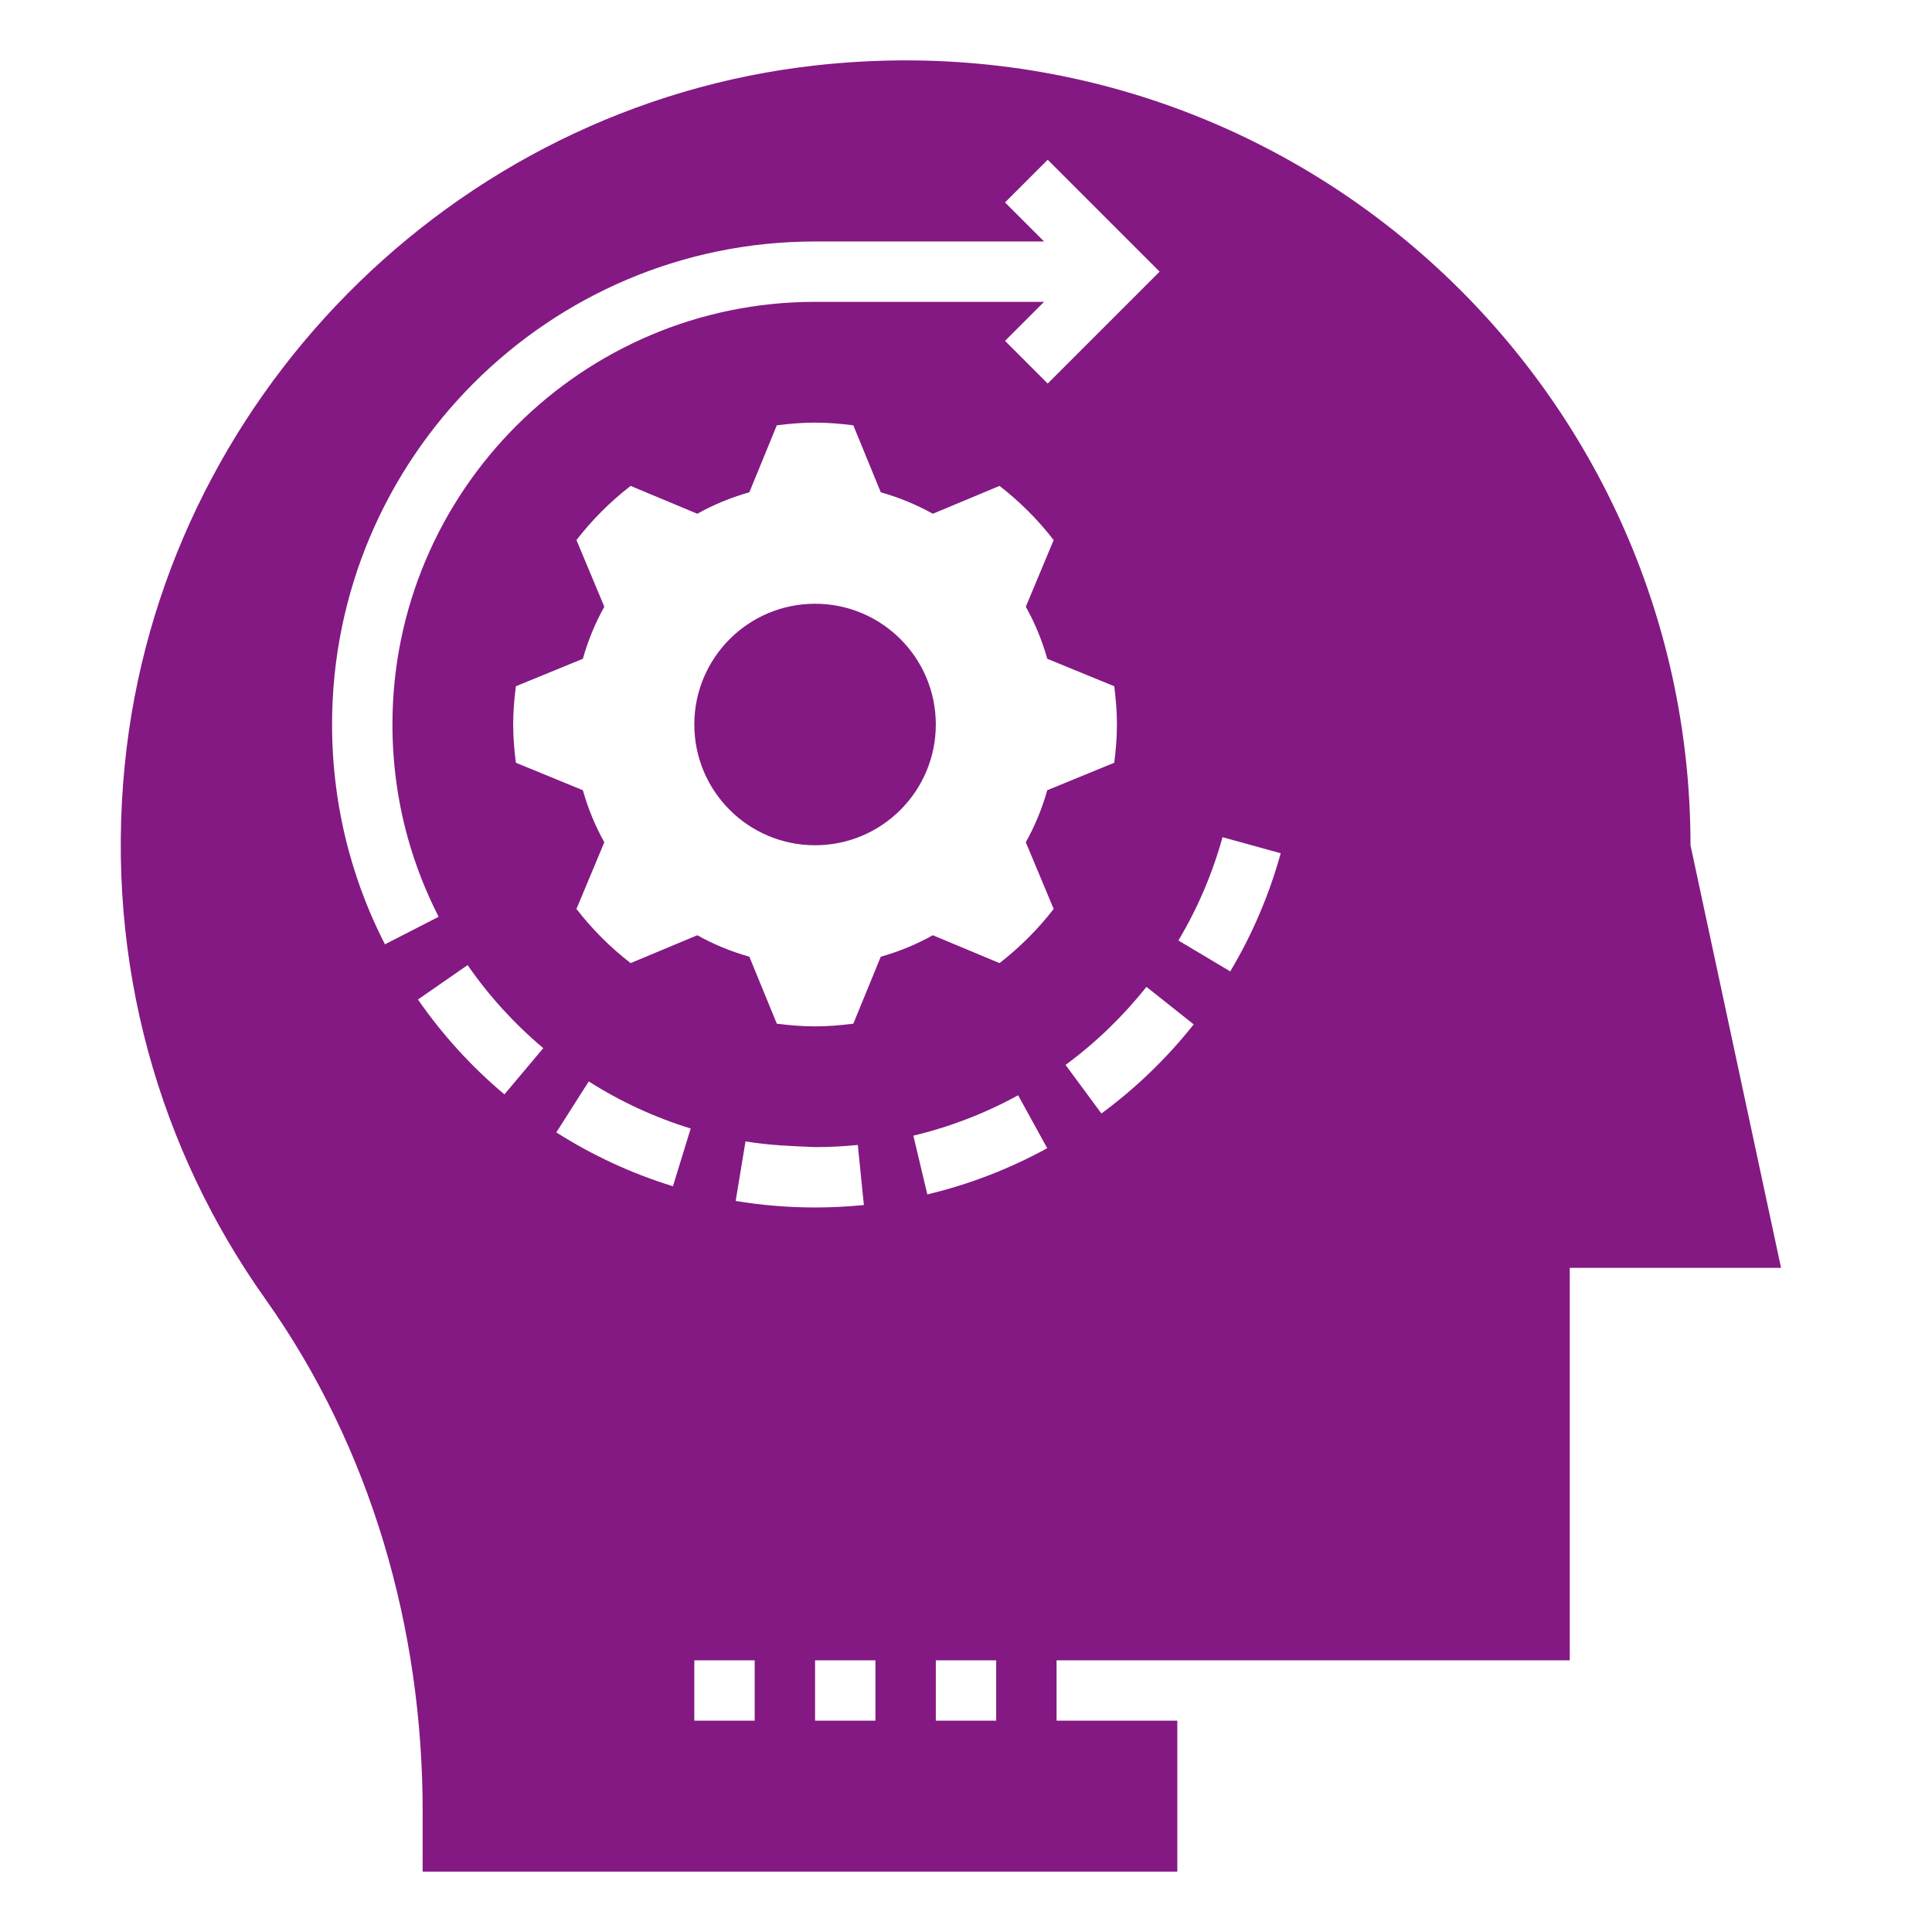
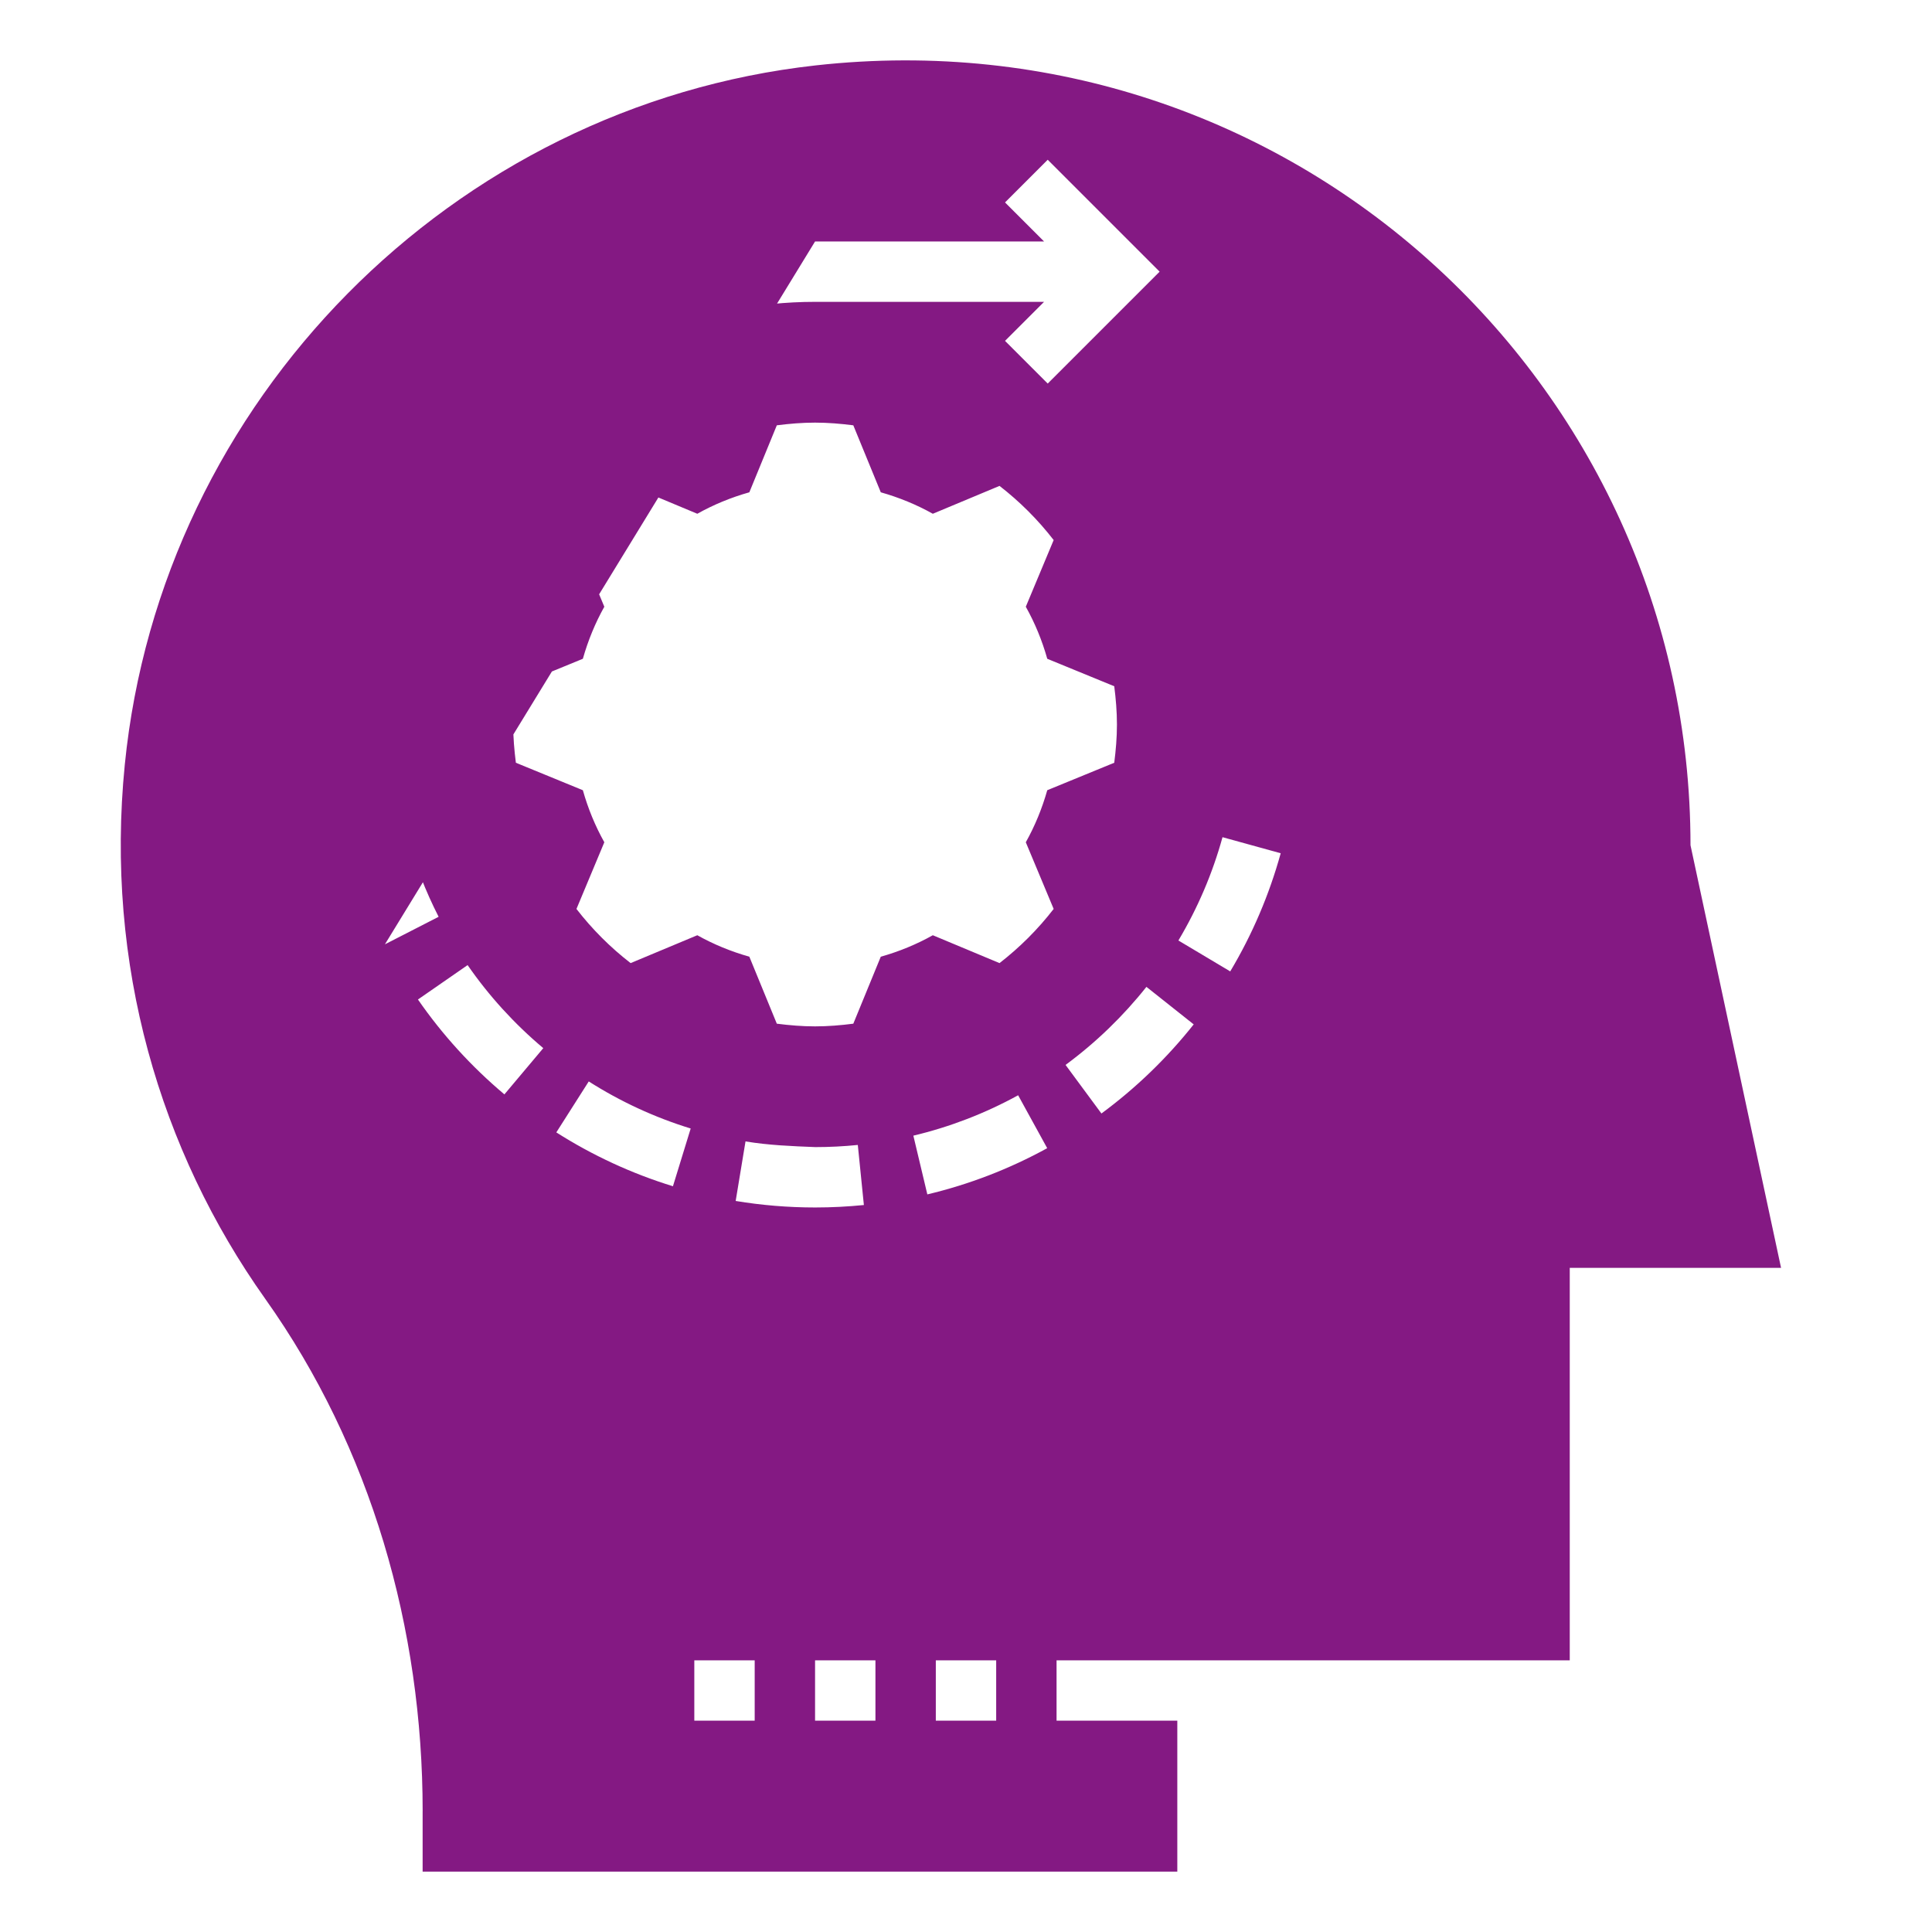
<svg xmlns="http://www.w3.org/2000/svg" version="1.1" width="512" height="512" x="0" y="0" viewBox="0 0 64 64" style="enable-background:new 0 0 512 512" xml:space="preserve" class="">
  <g>
-     <circle cx="27" cy="24" r="4" fill="#841983" data-original="#000000" style="" class="" />
-     <path d="m14 60v0 2h25v-5h-4v-2h4 13v-13h7l-3-14c0-15.34-13.285-27.577-28.977-25.834-12.044 1.338-21.686 11.106-22.889 23.163-.661 6.618 1.166 12.789 4.654 17.699 3.505 4.933 5.213 10.92 5.213 16.972zm2.709-23.747c-1.091-.917-2.054-1.974-2.864-3.143l1.645-1.14c.708 1.023 1.552 1.948 2.507 2.751zm5.583 3.043c-1.36-.418-2.66-1.019-3.863-1.784l1.074-1.688c1.052.669 2.188 1.194 3.377 1.559zm2.708 17.704h-2v-2h2zm-.63-17.216.326-1.973c.76.126 1.54.158 2.316.188.468 0 .939-.024 1.404-.071l.201 1.99c-.532.053-1.071.081-1.605.081-.005 0-.01 0-.015 0-.881 0-1.766-.073-2.629-.216zm4.63 17.216h-2v-2h2zm4 0h-2v-2h2zm-2.281-17.435-.463-1.945c1.21-.288 2.378-.738 3.471-1.338l.963 1.753c-1.251.687-2.586 1.202-3.971 1.531zm3.973-13.388c-.172.607-.409 1.185-.711 1.724l.923 2.209c-.52.672-1.122 1.274-1.794 1.794l-2.209-.923c-.539.302-1.117.54-1.724.711l-.91 2.219c-.416.053-.837.089-1.267.089s-.851-.036-1.267-.089l-.91-2.219c-.607-.172-1.185-.409-1.724-.711l-2.209.923c-.672-.52-1.274-1.122-1.794-1.794l.923-2.209c-.302-.539-.54-1.117-.711-1.724l-2.219-.91c-.053-.416-.089-.837-.089-1.267s.036-.851.089-1.267l2.219-.91c.172-.607.409-1.185.711-1.724l-.923-2.209c.52-.672 1.122-1.274 1.794-1.794l2.209.923c.539-.302 1.117-.54 1.724-.711l.91-2.219c.416-.053.837-.089 1.267-.089s.851.036 1.267.089l.91 2.219c.607.172 1.185.409 1.724.711l2.209-.923c.672.52 1.274 1.122 1.794 1.794l-.923 2.209c.302.539.54 1.117.711 1.724l2.219.91c.053.416.089.837.089 1.267s-.036.851-.089 1.267zm1.794 10.709-1.188-1.609c1.002-.739 1.903-1.609 2.679-2.586l1.566 1.243c-.885 1.116-1.913 2.109-3.058 2.953zm4.011-9.153 1.928.532c-.379 1.373-.941 2.69-1.672 3.914l-1.717-1.024c.638-1.07 1.13-2.221 1.461-3.421zm-13.497-19.734h7.586l-1.293-1.293 1.414-1.414 3.707 3.707-3.707 3.707-1.414-1.414 1.293-1.293h-7.586c-7.72 0-14 6.28-14 14 0 1.269.169 2.525.503 3.734.251.908.597 1.795 1.027 2.637l-1.779.912c-.493-.963-.889-1.978-1.176-3.017-.382-1.382-.575-2.818-.575-4.266 0-8.822 7.178-16 16-16z" fill="#841983" data-original="#000000" style="" class="" />
+     <path d="m14 60v0 2h25v-5h-4v-2h4 13v-13h7l-3-14c0-15.34-13.285-27.577-28.977-25.834-12.044 1.338-21.686 11.106-22.889 23.163-.661 6.618 1.166 12.789 4.654 17.699 3.505 4.933 5.213 10.92 5.213 16.972zm2.709-23.747c-1.091-.917-2.054-1.974-2.864-3.143l1.645-1.14c.708 1.023 1.552 1.948 2.507 2.751zm5.583 3.043c-1.36-.418-2.66-1.019-3.863-1.784l1.074-1.688c1.052.669 2.188 1.194 3.377 1.559zm2.708 17.704h-2v-2h2zm-.63-17.216.326-1.973c.76.126 1.54.158 2.316.188.468 0 .939-.024 1.404-.071l.201 1.99c-.532.053-1.071.081-1.605.081-.005 0-.01 0-.015 0-.881 0-1.766-.073-2.629-.216zm4.63 17.216h-2v-2h2zm4 0h-2v-2h2zm-2.281-17.435-.463-1.945c1.21-.288 2.378-.738 3.471-1.338l.963 1.753c-1.251.687-2.586 1.202-3.971 1.531zm3.973-13.388c-.172.607-.409 1.185-.711 1.724l.923 2.209c-.52.672-1.122 1.274-1.794 1.794l-2.209-.923c-.539.302-1.117.54-1.724.711l-.91 2.219c-.416.053-.837.089-1.267.089s-.851-.036-1.267-.089l-.91-2.219c-.607-.172-1.185-.409-1.724-.711l-2.209.923c-.672-.52-1.274-1.122-1.794-1.794l.923-2.209c-.302-.539-.54-1.117-.711-1.724l-2.219-.91c-.053-.416-.089-.837-.089-1.267s.036-.851.089-1.267l2.219-.91c.172-.607.409-1.185.711-1.724l-.923-2.209c.52-.672 1.122-1.274 1.794-1.794l2.209.923c.539-.302 1.117-.54 1.724-.711l.91-2.219c.416-.053.837-.089 1.267-.089s.851.036 1.267.089l.91 2.219c.607.172 1.185.409 1.724.711l2.209-.923c.672.52 1.274 1.122 1.794 1.794l-.923 2.209c.302.539.54 1.117.711 1.724l2.219.91c.053.416.089.837.089 1.267s-.036.851-.089 1.267zm1.794 10.709-1.188-1.609c1.002-.739 1.903-1.609 2.679-2.586l1.566 1.243c-.885 1.116-1.913 2.109-3.058 2.953zm4.011-9.153 1.928.532c-.379 1.373-.941 2.69-1.672 3.914l-1.717-1.024c.638-1.07 1.13-2.221 1.461-3.421zm-13.497-19.734h7.586l-1.293-1.293 1.414-1.414 3.707 3.707-3.707 3.707-1.414-1.414 1.293-1.293h-7.586c-7.72 0-14 6.28-14 14 0 1.269.169 2.525.503 3.734.251.908.597 1.795 1.027 2.637l-1.779.912z" fill="#841983" data-original="#000000" style="" class="" />
  </g>
</svg>